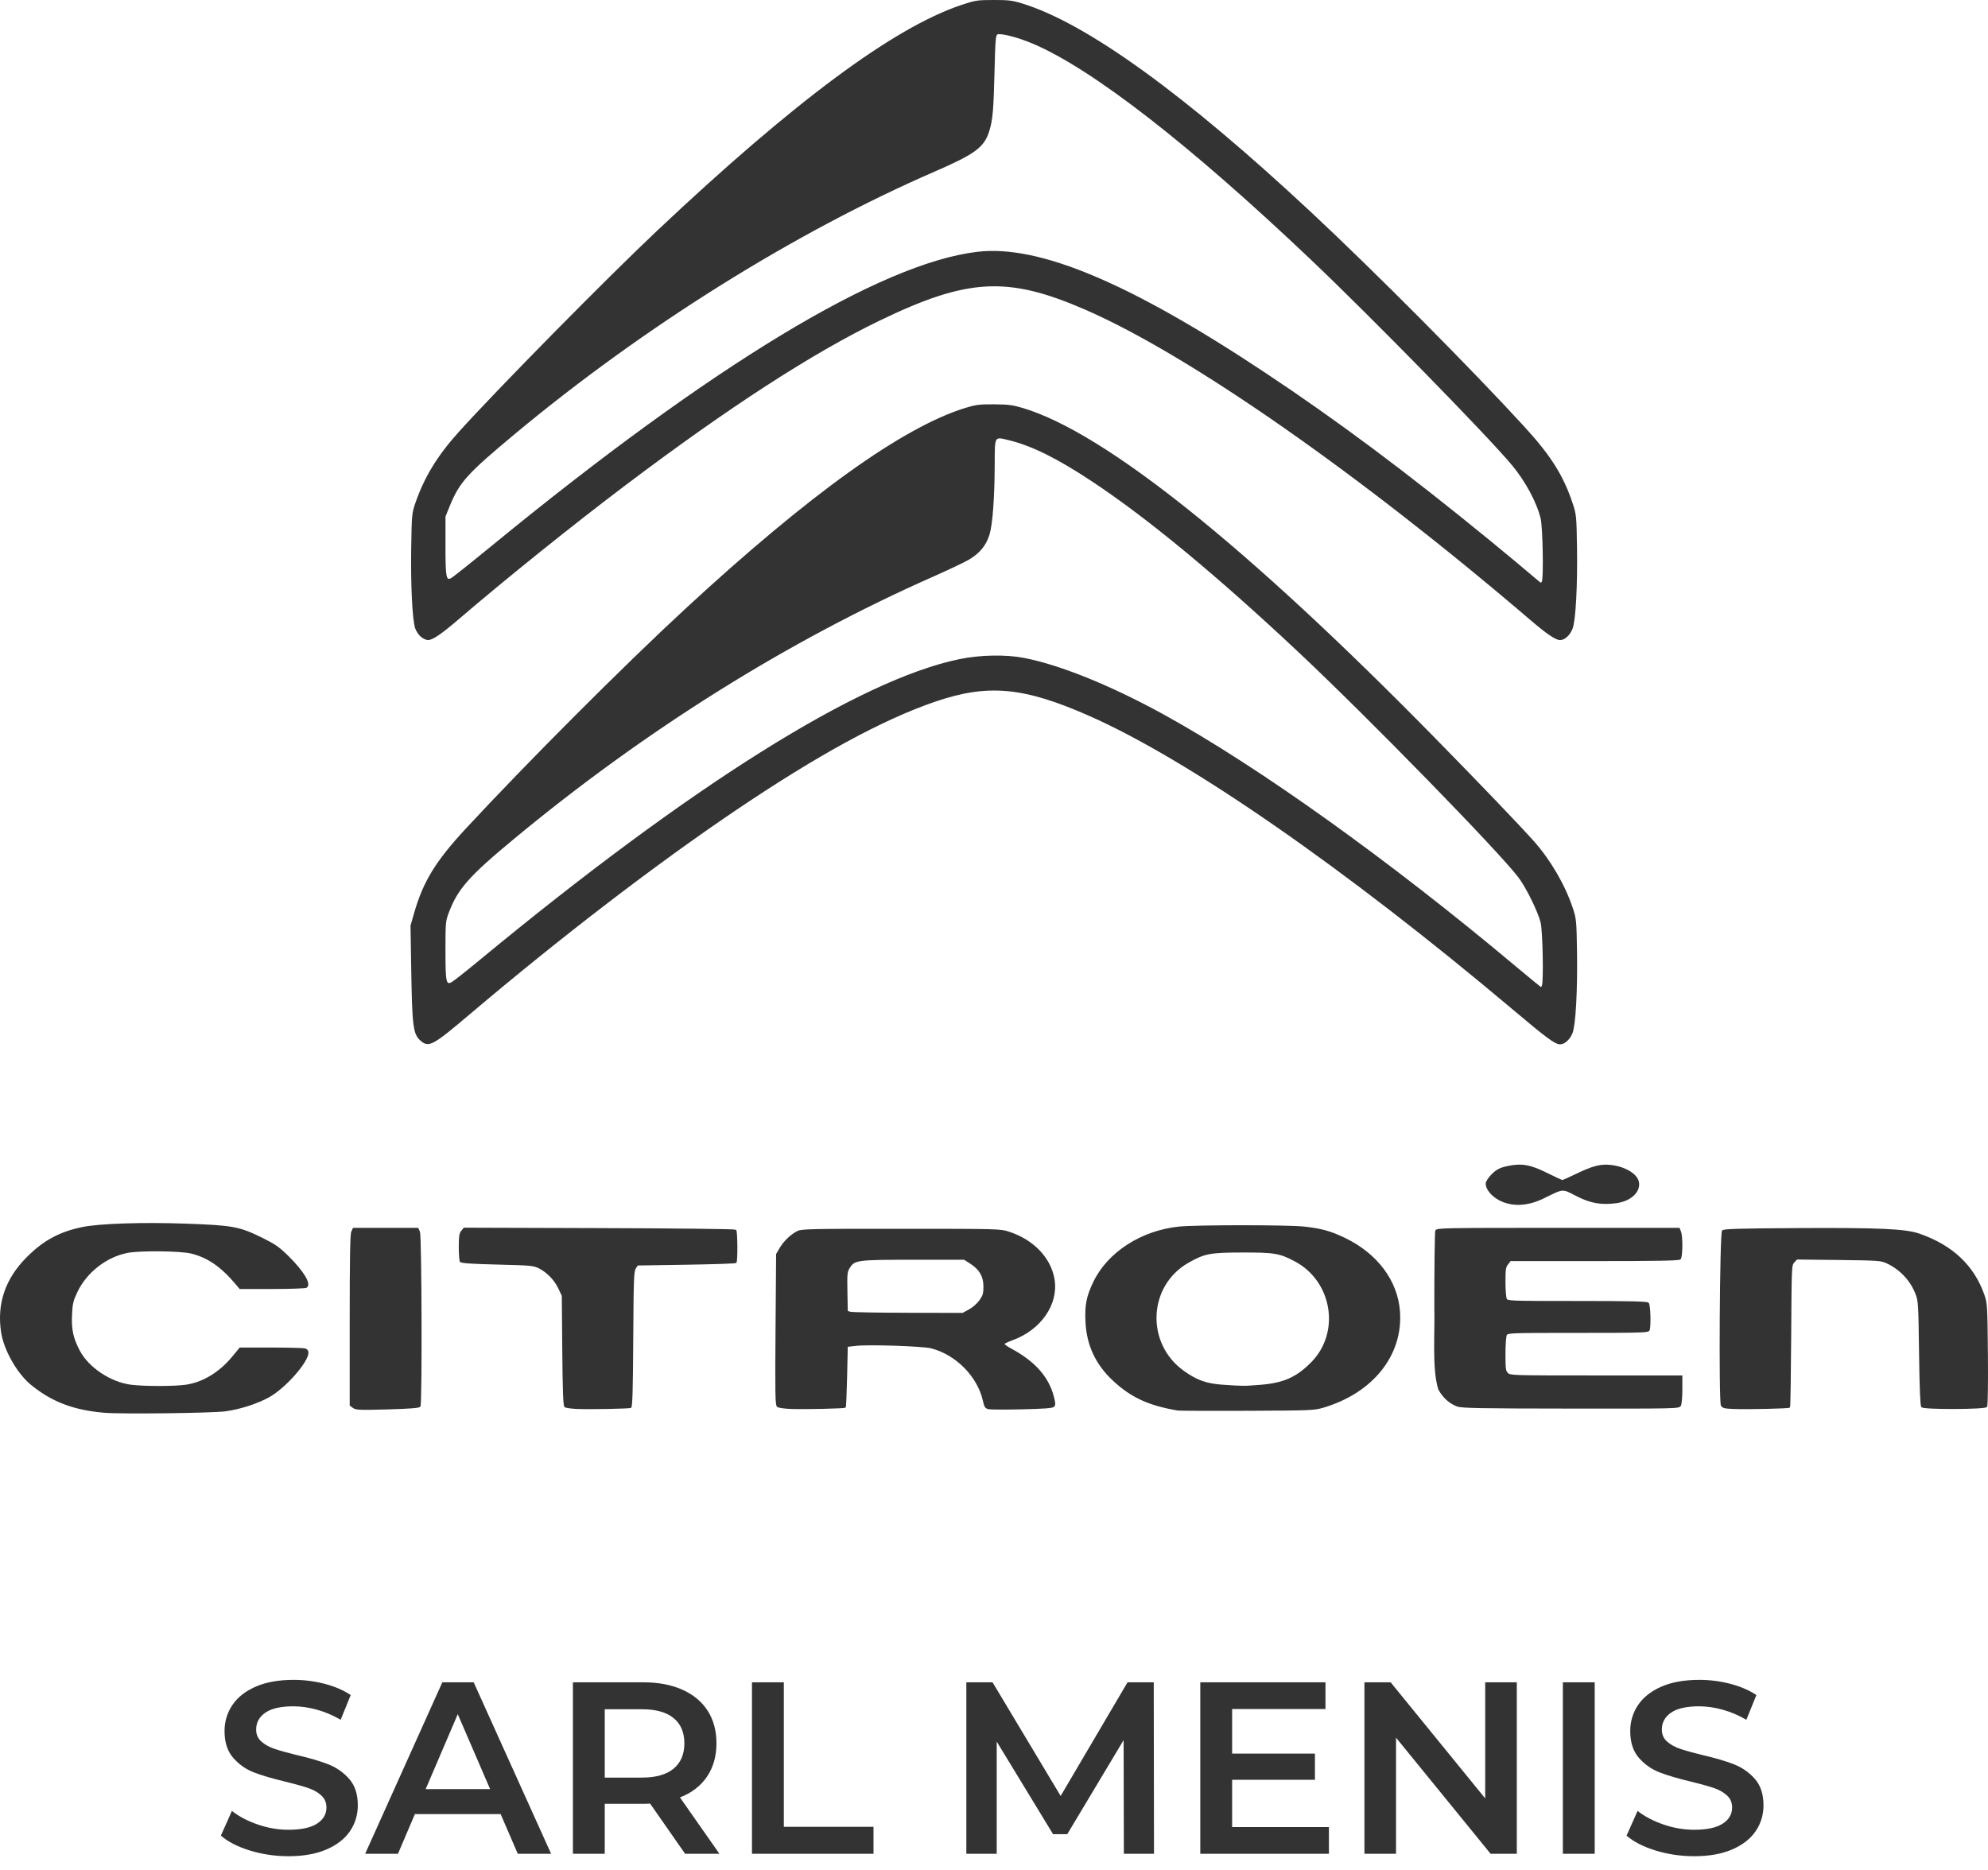
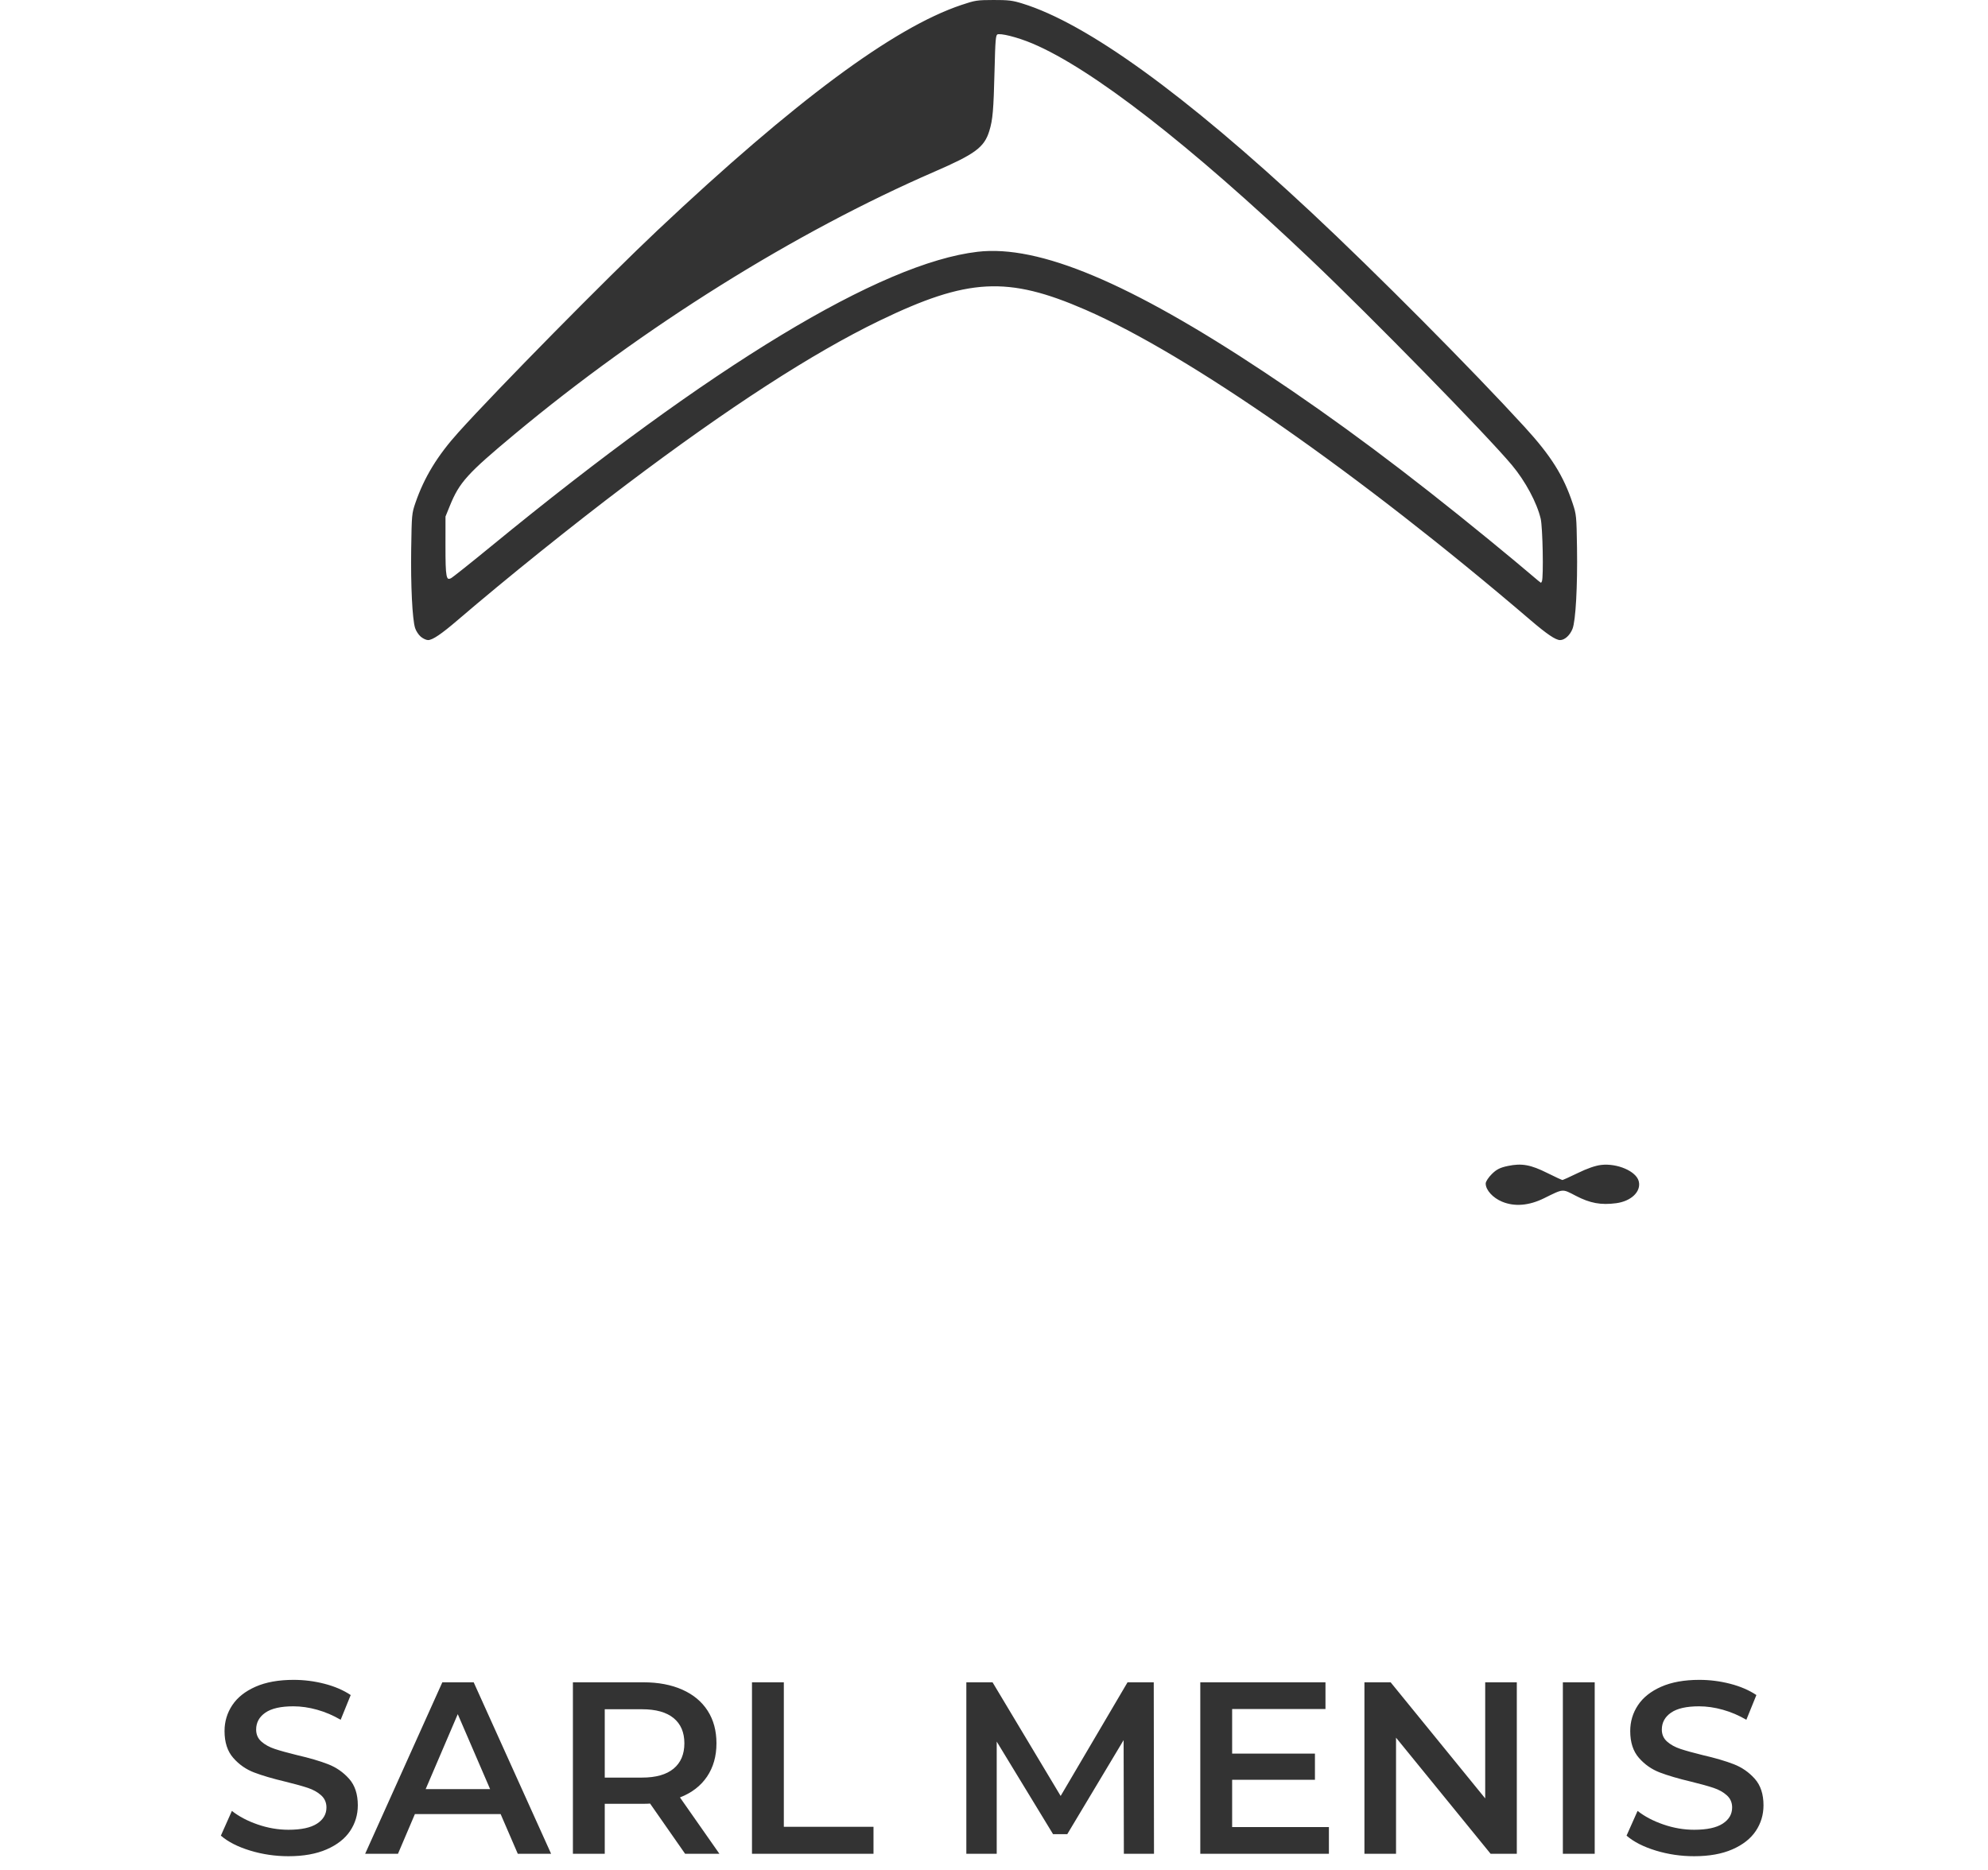
<svg xmlns="http://www.w3.org/2000/svg" width="1936.354" height="1821.906">
-   <path fill="#333" stroke="#333" stroke-width="1.296" d="M101.6 1375.637c-29.749-2.521-50.939-10.594-71.046-27.063-13.372-10.955-26.202-33.531-28.831-50.736-4.229-27.686 3.977-51.793 24.717-72.606 16.106-16.164 31.444-24.521 53.52-29.166 16.549-3.48 58.799-4.882 101.312-3.355 45.61 1.635 51.801 2.789 74.139 13.813 12.132 5.988 16.234 8.841 24.725 17.187 15.246 14.988 22.714 27.363 18.229 30.205-.986.625-15.928 1.145-33.199 1.156l-31.404.02-3.544-4.209c-14.575-17.319-27.632-26.334-43.895-30.309-10.688-2.613-49.674-3.037-62.049-.677-20.726 3.955-40.288 19.173-49.451 38.468-4.162 8.766-4.786 11.407-5.321 22.521-.69 14.326 1.223 23.047 7.758 35.365 8.757 16.506 30.263 30.785 50.255 33.369 12.593 1.627 42.258 1.635 53.462.016 16.771-2.424 33.038-12.264 45.744-27.668l7.078-8.58 30.091.019c16.55.01 31.402.369 33.005.799 1.874.502 2.911 1.768 2.903 3.545-.04 9.031-22.32 34.184-37.987 42.883-11.332 6.293-28.57 11.828-42.438 13.625-13.604 1.765-101.159 2.793-117.769 1.388v-.006h-.004zM344.174 1371.079l-2.914-2.14v-82.774c0-60.058.412-83.681 1.503-86.074l1.504-3.299h62.643l1.504 3.299c1.719 3.771 2.187 167.213.486 169.885-.682 1.072-10.169 1.796-31.395 2.39-27.087.758-30.736.617-33.331-1.287h0zM562.846 1371.973c-6.021-.225-11.646-.987-12.501-1.698-1.148-.951-1.678-15.238-2.026-54.677l-.473-53.387-3.366-7.125c-4.002-8.471-11.241-15.996-19.267-20.025-5.467-2.743-8.012-2.979-40.75-3.788-25.348-.627-35.197-1.298-35.931-2.449-.555-.873-1.017-7.207-1.027-14.074-.016-10.006.434-13.047 2.259-15.301l2.276-2.813 131.694.402c72.432.221 132.18.887 132.773 1.48 1.271 1.271 1.474 30.041.219 31.301-.473.475-22.234 1.199-48.358 1.608l-47.499.746-2.164 3.302c-1.937 2.952-2.205 10.229-2.554 69.17-.295 49.791-.77 65.983-1.942 66.344-2.412.734-39.144 1.439-51.363.984h0zM770.769 1371.948c-6.471-.211-12.41-1.058-13.443-1.916-1.577-1.31-1.769-12.394-1.29-74.863l.563-73.326 3.438-5.871c3.791-6.467 10.378-12.774 16.837-16.123 3.813-1.977 12.883-2.17 100.703-2.149 94.563.021 96.682.076 104.933 2.75 23.843 7.723 40.639 25.287 44.015 46.028 3.91 24.029-13.092 48.599-40.498 58.521-4.368 1.582-8.128 3.432-8.354 4.111-.228.68 2.663 2.881 6.423 4.891 23.43 12.531 36.744 27.422 41.77 46.717 1.607 6.172 1.673 7.943.34 9.275-1.192 1.192-9.669 1.824-30.768 2.293-16.017.354-30.644.311-32.504-.099-2.865-.629-3.623-1.815-4.955-7.771-5.318-23.762-26.39-45.15-50.728-51.488-8.281-2.158-60.962-3.908-73.72-2.449l-8.421.961-.646 29.367c-.356 16.15-.939 29.627-1.296 29.945-.899.801-38.291 1.655-52.399 1.196h0zm173.474-95.84c3.694-2.029 8.104-5.923 10.363-9.15 3.362-4.799 3.935-6.793 3.935-13.697 0-9.936-4.139-17.063-13.271-22.854l-6.021-3.818h-49.595c-55.411 0-57.579.293-62.611 8.438-2.409 3.896-2.618 6.041-2.292 23.454l.358 19.164 3.238.9c1.781.494 27.14.943 56.353.998l53.113.098 6.43-3.533zM1147.03 1373.454c-28.167-4.849-44.897-12.539-62.285-28.637-16.98-15.724-25.756-34.421-26.821-57.156-.767-16.293.829-24.478 7.49-38.416 13.791-28.863 46.395-49.939 83.076-53.703 16.57-1.701 105.343-1.713 121.444-.018 16.682 1.758 25.992 4.332 39.873 11.026 31.441 15.168 51.073 41.474 53.175 71.252 2.969 42.066-25.881 78.396-73.677 92.779-9.174 2.762-11.652 2.867-74.264 3.143-35.625.156-66.229.033-68.013-.272l.002.002h0zm80.32-23.719c22.953-1.779 35.831-7.492 50.434-22.373 28.791-29.343 20.543-79.566-16.275-99.103-14.934-7.924-20.146-8.805-51.647-8.732-31.504.07-36.602 1.043-52.466 10.005-40.021 22.604-42.491 79.483-4.625 106.504 12.813 9.143 22.279 12.502 38.307 13.596 19.916 1.357 20.065 1.359 36.272.103h0zM1419.675 1369.616c-7.445-2.644-13.691-8.244-18.131-16.263-6.257-20.02-3.103-55.852-3.844-79.481 0-39.9.419-73.566.932-74.813.877-2.137 7.767-2.268 118.89-2.268h117.959l1.264 3.322c1.822 4.793 1.605 24.317-.291 26.215-1.177 1.176-21.483 1.553-83.463 1.553h-81.907l-2.686 3.414c-2.345 2.98-2.686 5.209-2.686 17.574 0 7.789.604 15.287 1.341 16.666 1.3 2.428 3.435 2.506 69.048 2.506 50.934 0 68.092.385 69.262 1.555 1.625 1.625 2.233 22.373.769 26.191-.703 1.832-8.017 2.049-69.262 2.049-66.374 0-68.517.078-69.815 2.506-.737 1.379-1.341 9.832-1.341 18.785 0 14.551.274 16.553 2.591 18.869 2.538 2.537 4.317 2.59 86.146 2.59h83.558v13.039c0 7.172-.604 14.168-1.342 15.547-1.31 2.447-3.804 2.502-106.551 2.402-87.863-.083-106.073-.407-110.441-1.958zM1689.52 1371.985c-9.698-.351-11.513-.773-12.686-2.966-2.168-4.051-1.138-167.688 1.07-169.897 1.328-1.328 16.385-1.768 71.489-2.088 80.676-.467 106.317.674 119.85 5.332 32.011 11.018 53.017 30.764 62.972 59.197 2.832 8.088 2.967 10.375 3.398 57.647.258 28.068-.053 49.973-.721 50.963-1.53 2.267-60.669 2.467-62.924.215-.971-.969-1.651-17.78-2.12-52.213-.666-49.055-.791-51.037-3.656-58.233-5.24-13.164-15.5-23.951-28.385-29.851-5.795-2.649-8.377-2.83-46.939-3.27l-40.807-.465-2.815 3.028c-2.806 3.019-2.816 3.271-3.237 71.904-.232 37.883-.715 69.135-1.071 69.451-.923.824-39.948 1.73-53.418 1.246h0zM409.769 1013.083c-6.644-5.938-7.652-13.727-8.522-65.783l-.76-45.459 3.433-11.963c8.894-31.006 20.774-50.4 50.576-82.559 59.296-63.986 153.747-158.579 213.245-213.562C788.924 481.772 879.89 416.542 940.965 397.836c9.572-2.933 13.328-3.387 27.294-3.304 13.473.08 18.088.66 27.478 3.453 79.856 23.76 218.126 134.44 401.557 321.431 43.405 44.25 82.826 85.404 96.17 100.398 16.231 18.241 30.388 42.512 37.779 64.771 3.534 10.65 3.672 12.057 4.145 42.688.58 37.625-1.278 71.272-4.362 78.981-2.407 6.019-7.284 10.467-11.471 10.467-4.611 0-12.768-6.012-44.772-33-163.741-138.073-316.429-244-413.529-286.885-64.162-28.336-99.063-31.534-150.803-13.812-51.492 17.638-115.074 52.353-195.45 106.714-77.341 52.309-169.345 122.891-257.448 197.508-36.736 31.11-39.941 32.842-47.784 25.837h0zm1092.724-52.817c1.719-4.479.773-52.896-1.197-61.43-2.388-10.328-14.13-34.289-21.755-44.387-19.23-25.472-146.51-155.892-214.029-219.309-80.024-75.165-147.854-131.237-202.038-167.021-33.818-22.335-58.039-34.326-80.565-39.887-14.94-3.688-14.638-4.164-14.689 22.948-.064 32.768-2.02 59.688-5.042 69.438-3.186 10.271-9.118 17.588-19.25 23.738-4.073 2.473-19.939 10.03-35.258 16.797-141.16 62.339-280.757 149.709-408.672 255.779-43.844 36.355-54.734 48.718-63.539 72.105-3.073 8.166-3.224 9.875-3.224 36.787 0 31.207.692 34.506 6.659 31.723 1.682-.783 13.842-10.342 27.021-21.238 206.189-170.471 370.166-273.396 467.659-293.543 20.149-4.164 44.92-4.643 62.669-1.211 35.202 6.808 84.699 26.866 136.106 55.161 91.904 50.582 220.175 142.383 342.723 245.279 13.183 11.065 24.341 20.166 24.8 20.221.46.054 1.189-.823 1.621-1.95z" />
  <path fill="#333" stroke="#333" stroke-width="1.296" d="M410.262 619.759c-2.058-1.73-4.448-5.374-5.313-8.097-2.694-8.479-4.313-41.406-3.786-77.016.493-33.259.603-34.436 4.076-44.524 8.589-24.941 21.369-45.892 41.885-68.659 37.704-41.843 144.685-150.396 194.032-196.886C774.632 98.836 870.623 27.631 936.519 5.482 949.997.952 951.682.69 967.61.649c14.568-.037 18.327.415 27.854 3.347 62.751 19.311 157.966 88.165 281.667 203.685 61.813 57.725 155.944 152.442 207.311 208.6 25.785 28.189 37.859 47.401 46.815 74.487 3.516 10.634 3.657 12.103 4.13 42.687.58 37.627-1.278 71.273-4.362 78.982-2.408 6.019-7.284 10.469-11.471 10.469-4.056 0-12.639-5.813-28.033-18.984-167.544-143.34-333.222-258.904-434.102-302.795-75.973-33.054-114.959-30.967-201.217 10.774-65.168 31.535-146.951 84.511-246.783 159.854-52.094 39.314-116.473 91.057-164.422 132.146-15.459 13.248-23.972 19.004-28.107 19.004-1.588.001-4.57-1.416-6.628-3.146h0zm1092.231-53.311c1.714-4.466.775-52.892-1.186-61.21-3.722-15.785-14.982-36.799-28.173-52.573-24.499-29.298-136.874-144.144-195.912-200.221-118.25-112.319-213.359-186.16-271.32-210.647-14.742-6.228-31.979-10.556-34.852-8.749-1.872 1.178-2.253 5.693-2.984 35.382-.964 39.16-1.739 48.131-5.095 58.997-4.847 15.69-13.409 22.018-53.147 39.276-136.285 59.19-283.596 151.313-408.996 255.773-46.167 38.458-53.95 47.073-63.254 70.01l-4.295 10.592-.021 28.576c-.023 31.048.705 34.801 6.258 32.25 1.479-.681 19.472-14.996 39.982-31.815 214.474-175.858 378.66-275.229 472.85-286.179 59.521-6.92 147.688 30.138 278.888 117.22 70.982 47.114 137.778 96.962 218.932 163.382 16.743 13.704 34.814 28.721 40.159 33.366 5.344 4.647 10.091 8.488 10.549 8.535.456.046 1.185-.838 1.617-1.965h0z" />
-   <path fill="#333" stroke="#333" stroke-width="1.531" d="M1463.233 1169.901c-8.673-3.627-15.367-10.998-15.367-16.918 0-1.66 2.584-5.574 5.742-8.699 4.513-4.469 7.786-6.111 15.307-7.685 13.236-2.768 21.793-1.225 37.896 6.832 7.578 3.793 14.335 6.896 15.014 6.896.681 0 7.569-3.096 15.312-6.881 9.125-4.461 17.083-7.217 22.628-7.836 15.36-1.718 33.336 6.026 35.681 15.371 2.377 9.471-7.128 18.536-21.396 20.409-14.653 1.927-25.046.029-38.71-7.086-13.744-7.149-12.371-7.248-31.621 2.265-14.632 7.228-28.455 8.365-40.486 3.332z" />
+   <path fill="#333" stroke="#333" stroke-width="1.531" d="M1463.233 1169.901c-8.673-3.627-15.367-10.998-15.367-16.918 0-1.66 2.584-5.574 5.742-8.699 4.513-4.469 7.786-6.111 15.307-7.685 13.236-2.768 21.793-1.225 37.896 6.832 7.578 3.793 14.335 6.896 15.014 6.896.681 0 7.569-3.096 15.312-6.881 9.125-4.461 17.083-7.217 22.628-7.836 15.36-1.718 33.336 6.026 35.681 15.371 2.377 9.471-7.128 18.536-21.396 20.409-14.653 1.927-25.046.029-38.71-7.086-13.744-7.149-12.371-7.248-31.621 2.265-14.632 7.228-28.455 8.365-40.486 3.332" />
  <g fill="#333">
    <path d="M243.645 1802.805c-12.013-3.658-21.517-8.51-28.515-14.557l10.738-24.1c6.838 5.41 15.23 9.824 25.174 13.242 9.939 3.424 19.924 5.131 29.946 5.131 12.408 0 21.673-1.988 27.799-5.965 6.122-3.975 9.187-9.225 9.187-15.75 0-4.771-1.711-8.709-5.13-11.811-3.423-3.102-7.755-5.525-13.005-7.277-5.25-1.75-12.408-3.736-21.476-5.967-12.729-3.02-23.026-6.043-30.901-9.066-7.874-3.021-14.638-7.756-20.282-14.199-5.648-6.441-8.471-15.15-8.471-26.127 0-9.225 2.506-17.617 7.517-25.174 5.011-7.555 12.564-13.561 22.668-18.016 10.101-4.453 22.467-6.682 37.105-6.682 10.179 0 20.201 1.275 30.066 3.816 9.861 2.547 18.374 6.205 25.532 10.977l-9.783 24.102c-7.319-4.295-14.955-7.555-22.907-9.783-7.956-2.227-15.67-3.342-23.146-3.342-12.252 0-21.356 2.07-27.322 6.205-5.965 4.139-8.948 9.627-8.948 16.465 0 4.771 1.708 8.672 5.13 11.691 3.419 3.023 7.755 5.41 13.004 7.158 5.25 1.752 12.408 3.74 21.476 5.965 12.408 2.865 22.586 5.848 30.543 8.949 7.953 3.102 14.753 7.838 20.402 14.197 5.645 6.365 8.471 14.955 8.471 25.771 0 9.227-2.505 17.578-7.516 25.055-5.011 7.479-12.609 13.443-22.788 17.896-10.182 4.451-22.59 6.68-37.224 6.68-12.885.002-25.334-1.828-37.344-5.484zM487.631 1767.25h-83.516l-16.464 38.656h-31.975l75.164-167.033h30.543l75.403 167.033h-32.452l-16.703-38.656zm-10.261-24.34l-31.498-73.016-31.259 73.016h62.757zM667.307 1805.906l-34.122-48.916c-1.432.16-3.579.238-6.442.238h-37.702v48.678h-31.02v-167.033h68.722c14.474 0 27.083 2.387 37.82 7.16 10.738 4.771 18.971 11.613 24.697 20.52 5.727 8.912 8.59 19.488 8.59 31.736 0 12.568-3.064 23.385-9.187 32.453-6.126 9.066-14.914 15.83-26.367 20.281l38.417 54.883h-33.406zm-11.214-132.193c-7.002-5.729-17.263-8.592-30.781-8.592h-36.27v66.574h36.27c13.519 0 23.779-2.9 30.781-8.709 6.998-5.805 10.499-14.037 10.499-24.697 0-10.654-3.501-18.85-10.499-24.576zM732.447 1638.873h31.021v140.785h87.334v26.248H732.447v-167.033zM1094.663 1805.906l-.238-110.719-54.881 91.629h-13.84l-54.883-90.197v109.287h-29.588v-167.033h25.532l66.335 110.719 65.143-110.719h25.531l.24 167.033h-29.351zM1294.384 1779.896v26.01h-125.275v-167.033h121.934v26.01h-90.912v43.428h80.652v25.533h-80.652v46.053h94.253zM1477.402 1638.873v167.033h-25.533l-92.105-113.105v113.105h-30.781v-167.033h25.531l92.107 113.105v-113.105h30.781zM1522.261 1638.873h31.02v167.033h-31.02v-167.033zM1612.812 1802.805c-12.012-3.658-21.516-8.51-28.514-14.557l10.736-24.1c6.838 5.41 15.23 9.824 25.176 13.242 9.939 3.424 19.924 5.131 29.945 5.131 12.408 0 21.674-1.988 27.799-5.965 6.123-3.975 9.188-9.225 9.188-15.75 0-4.771-1.711-8.709-5.131-11.811-3.422-3.102-7.754-5.525-13.004-7.277-5.25-1.75-12.408-3.736-21.477-5.967-12.729-3.02-23.025-6.043-30.9-9.066-7.875-3.021-14.637-7.756-20.283-14.199-5.648-6.441-8.471-15.15-8.471-26.127 0-9.225 2.506-17.617 7.518-25.174 5.01-7.555 12.564-13.561 22.668-18.016 10.1-4.453 22.467-6.682 37.105-6.682 10.178 0 20.199 1.275 30.064 3.816 9.863 2.547 18.375 6.205 25.533 10.977l-9.783 24.102c-7.318-4.295-14.955-7.555-22.908-9.783-7.955-2.227-15.67-3.342-23.145-3.342-12.252 0-21.357 2.07-27.322 6.205-5.965 4.139-8.947 9.627-8.947 16.465 0 4.771 1.707 8.672 5.129 11.691 3.42 3.023 7.756 5.41 13.006 7.158 5.248 1.752 12.408 3.74 21.475 5.965 12.408 2.865 22.586 5.848 30.543 8.949 7.953 3.102 14.754 7.838 20.402 14.197 5.645 6.365 8.471 14.955 8.471 25.771 0 9.227-2.506 17.578-7.518 25.055-5.01 7.479-12.609 13.443-22.787 17.896-10.182 4.451-22.59 6.68-37.225 6.68-12.884.002-25.333-1.828-37.343-5.484z" />
  </g>
</svg>